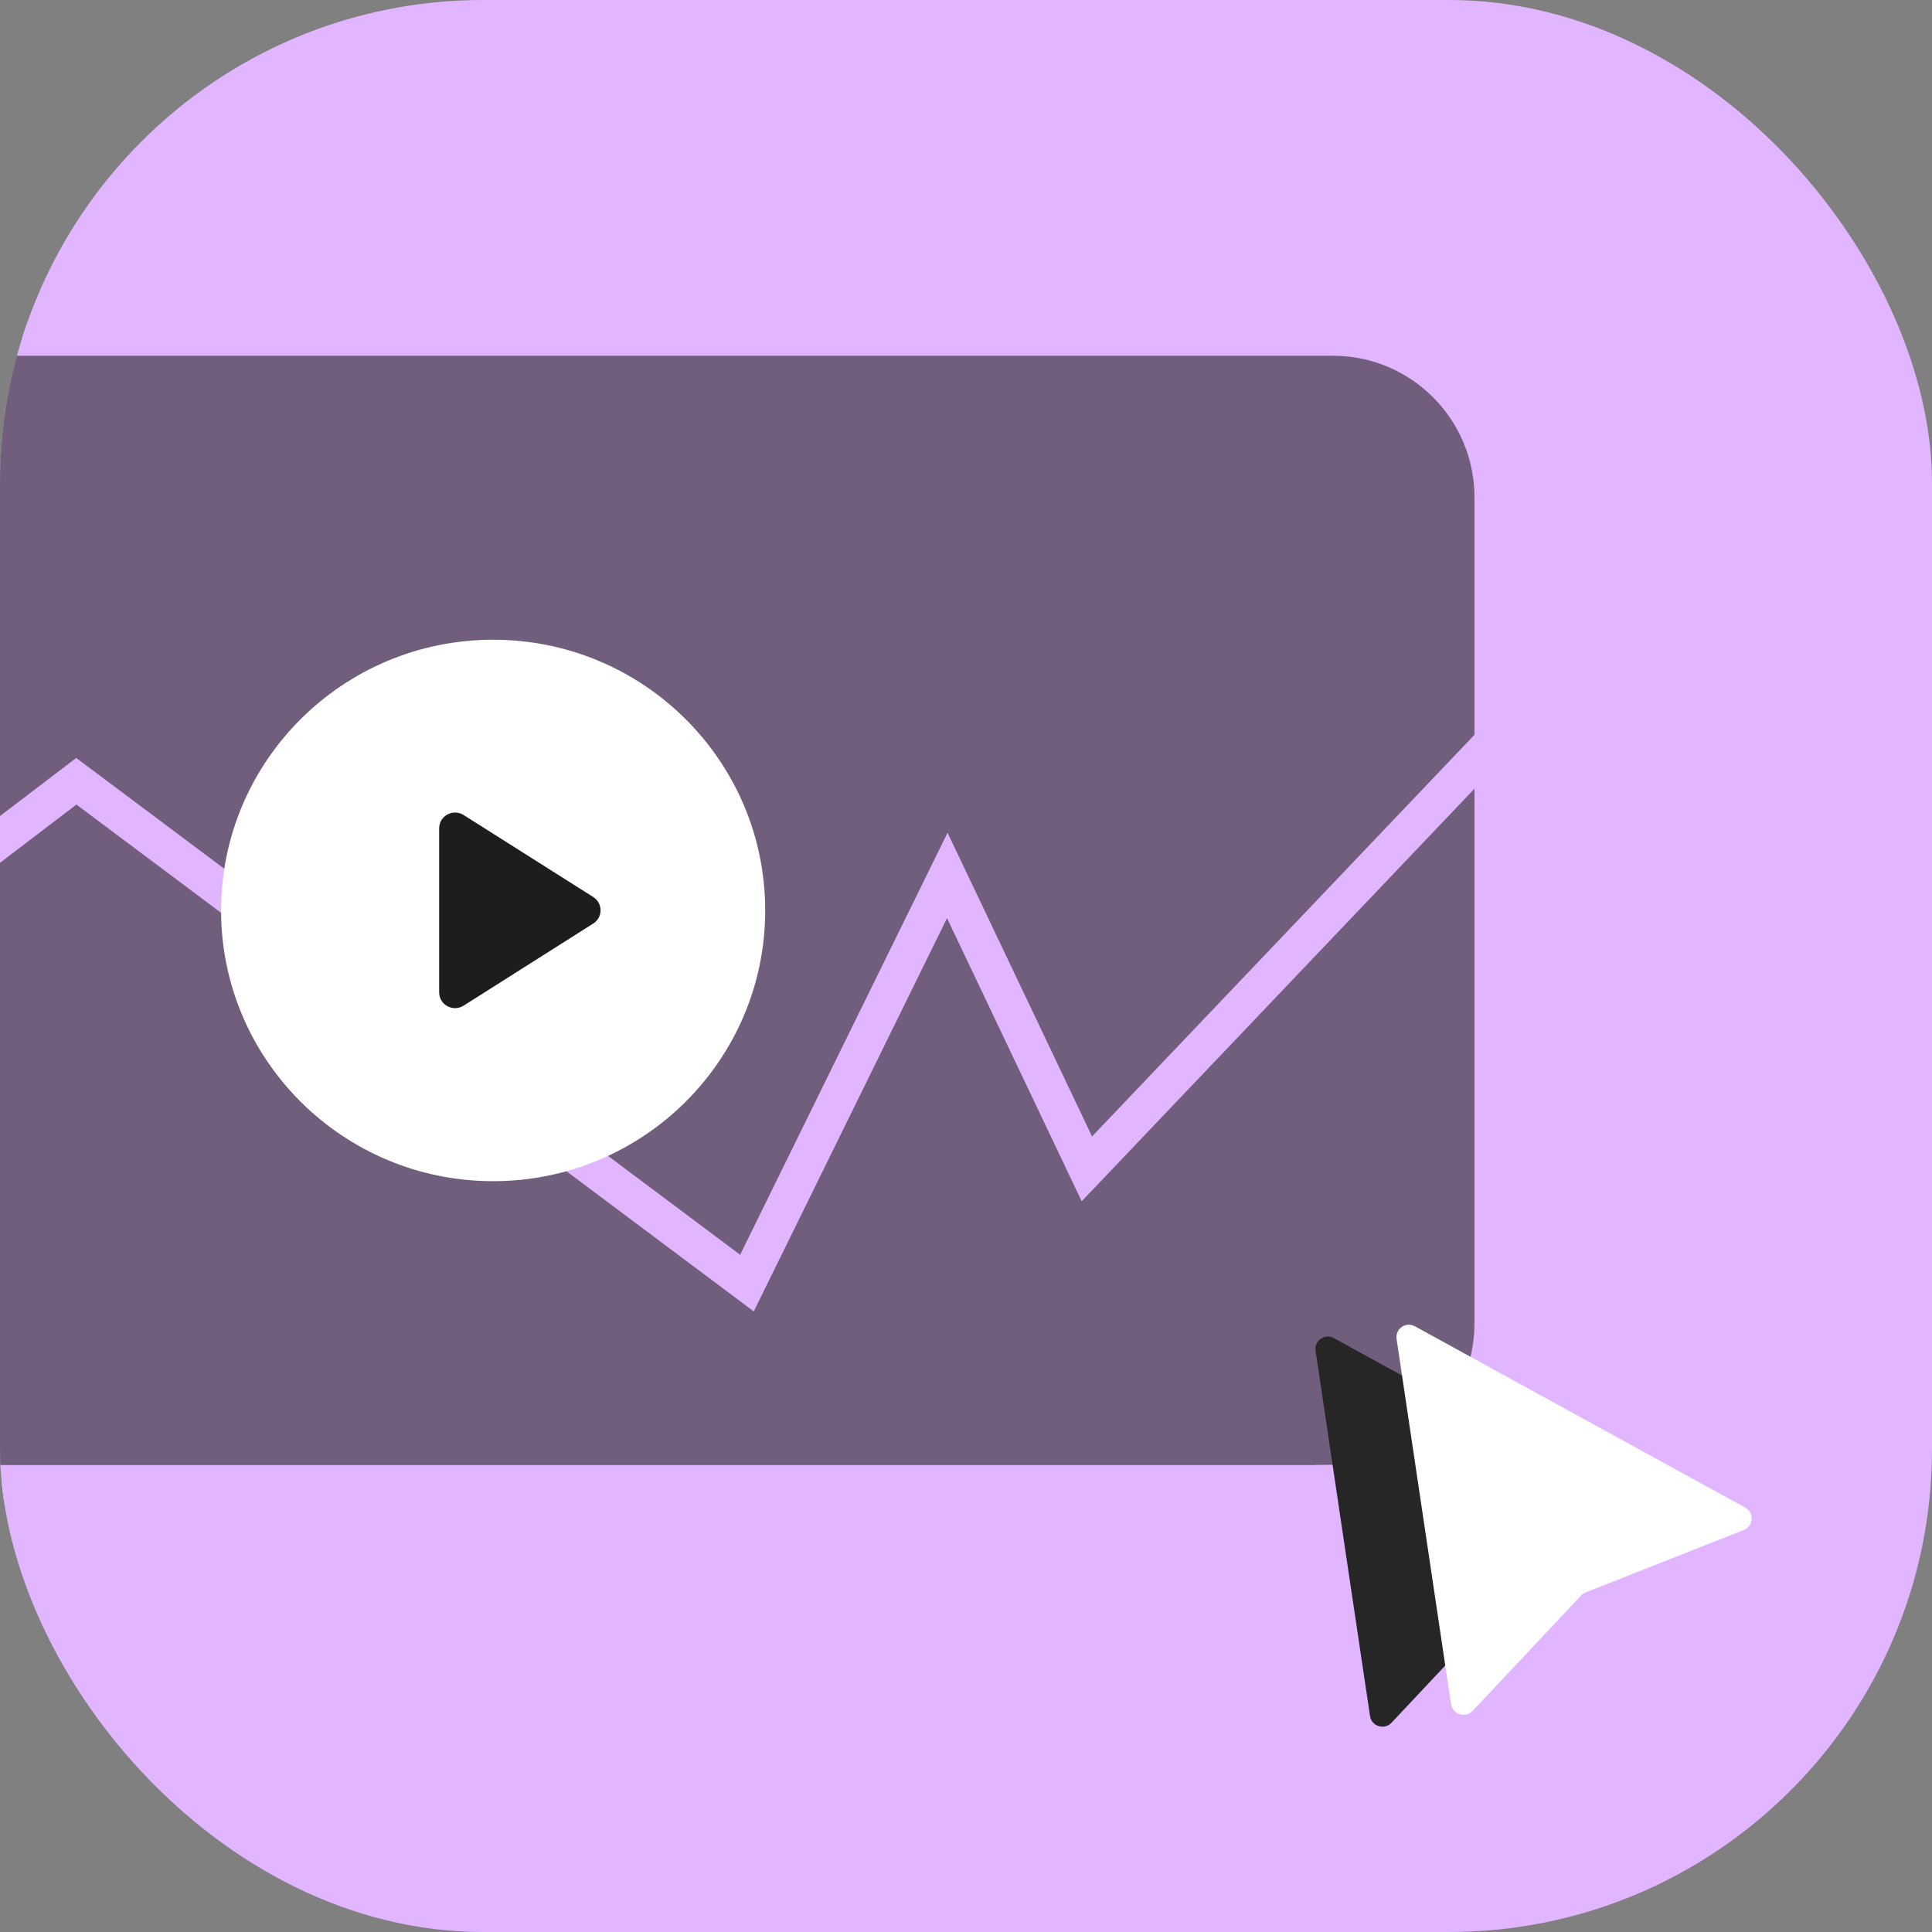
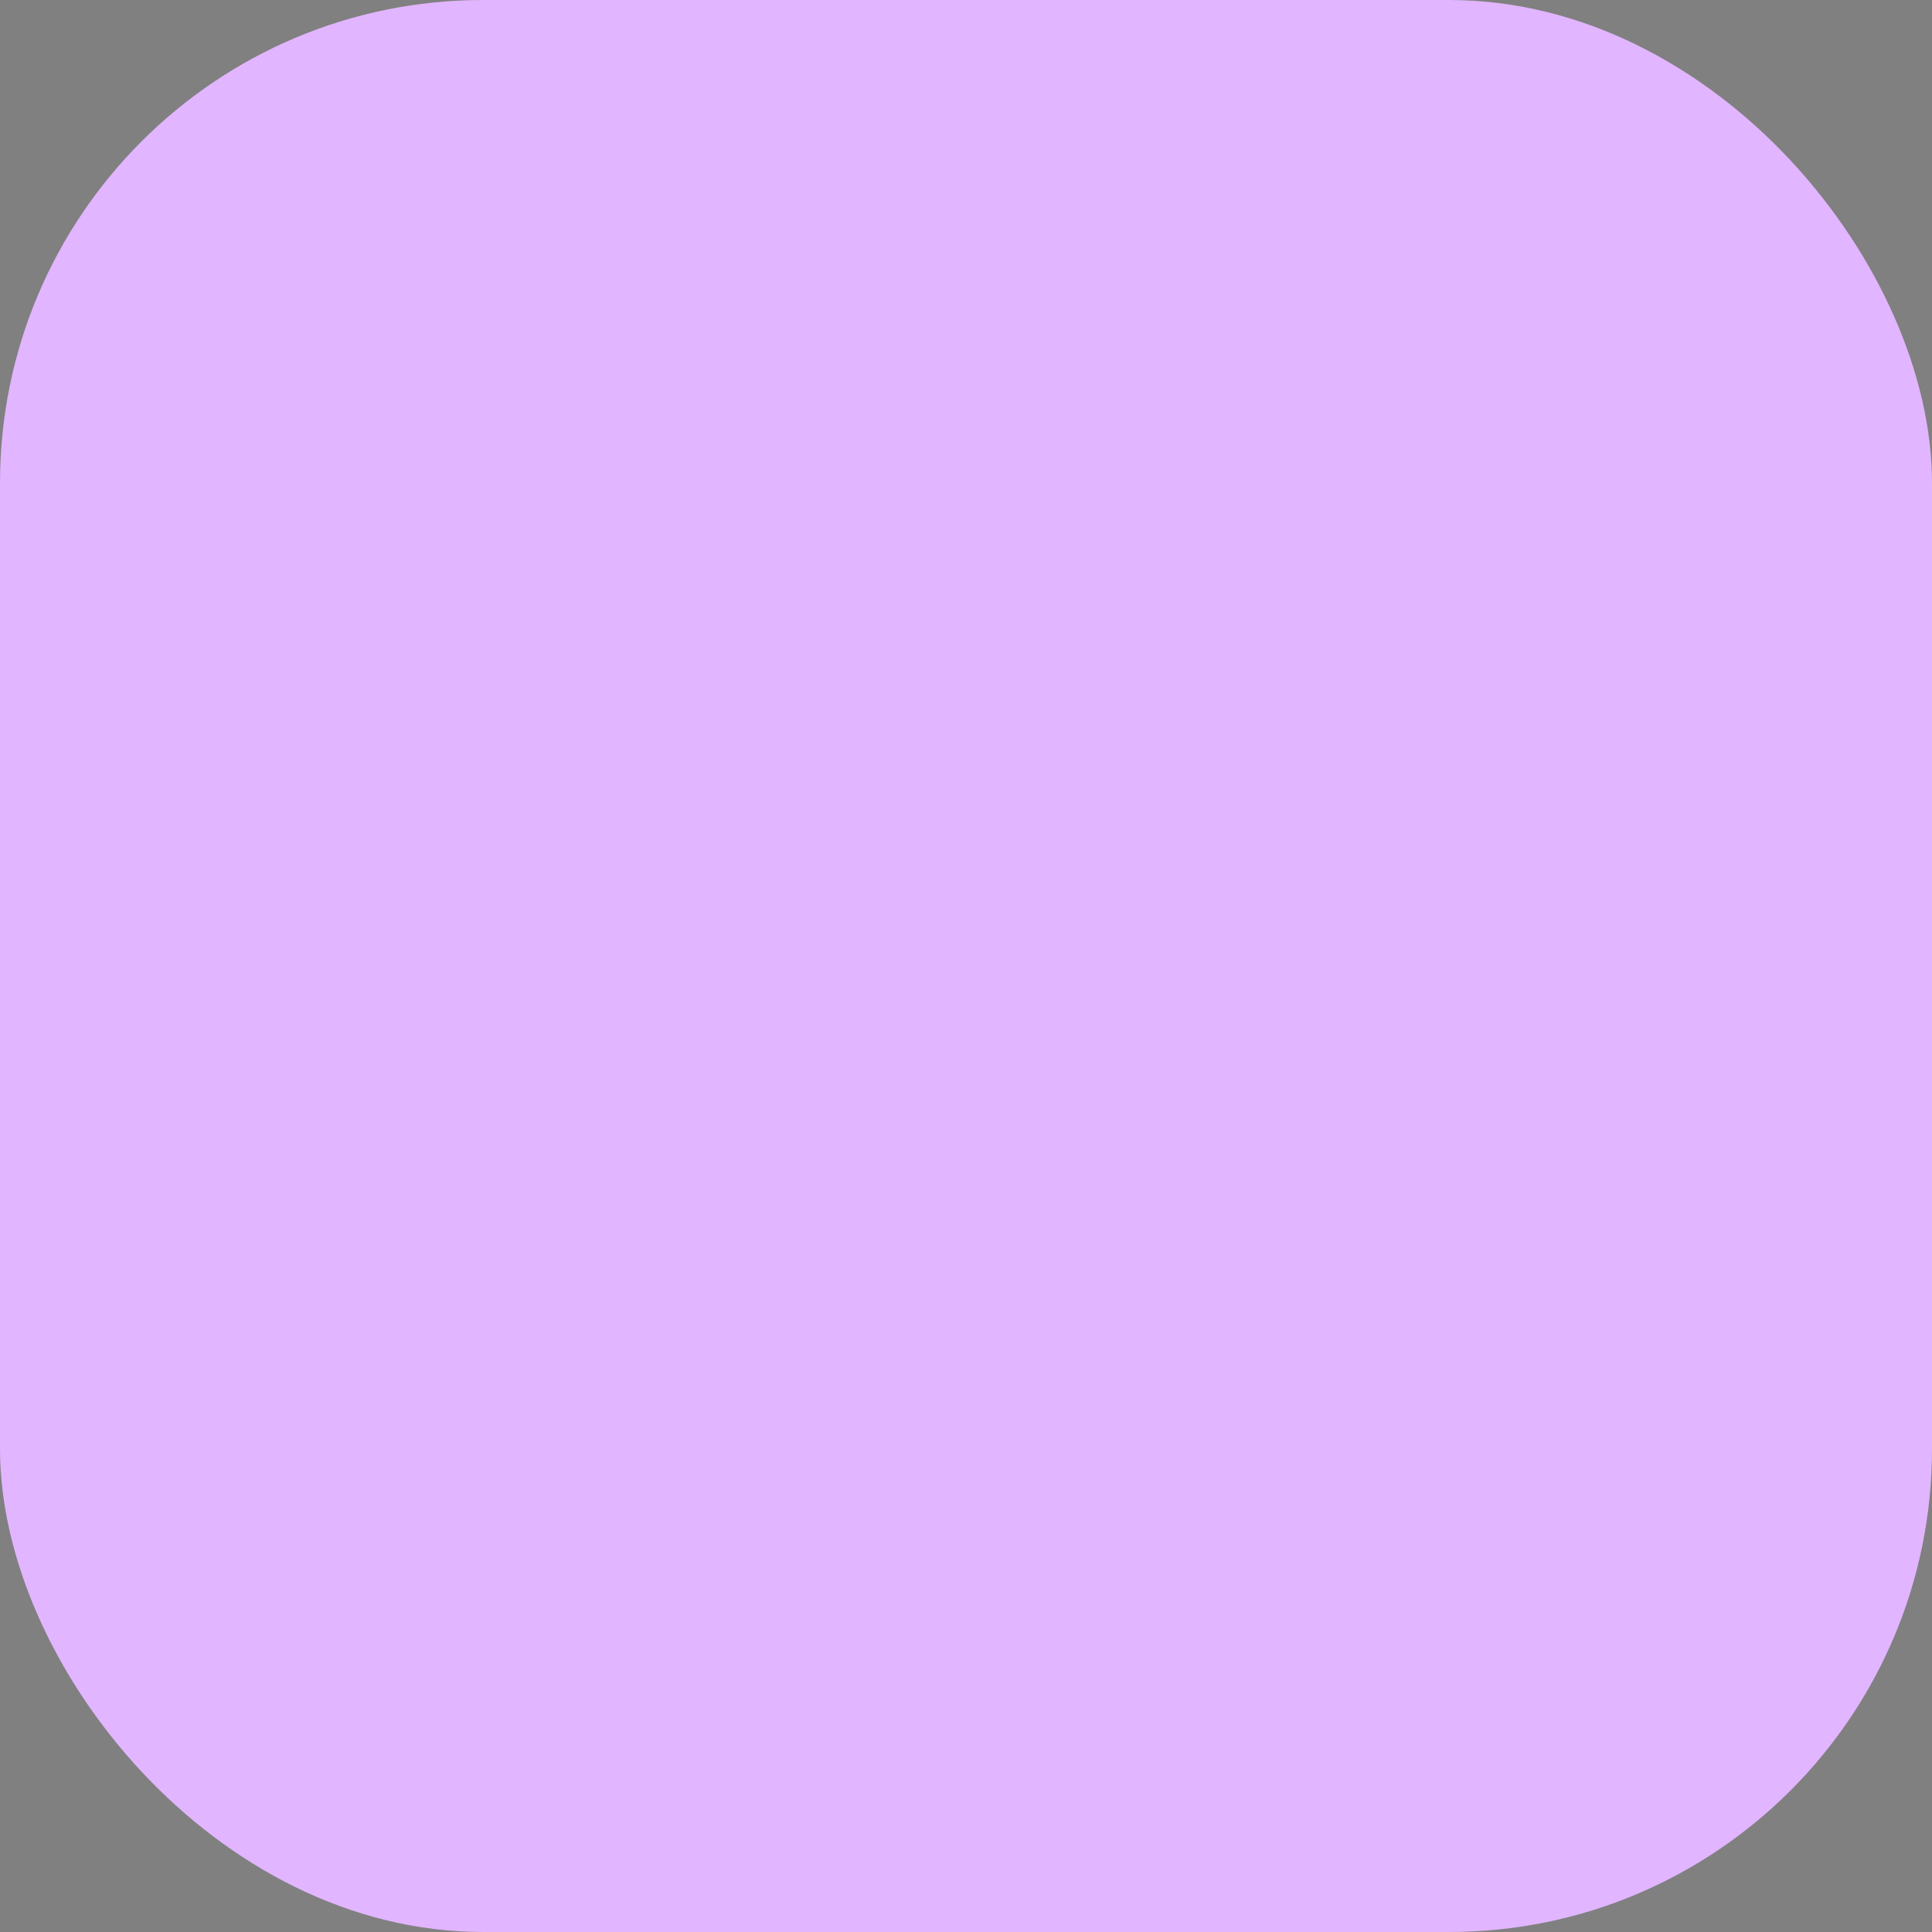
<svg xmlns="http://www.w3.org/2000/svg" id="uuid-1f3a9ad2-1422-453e-8ead-26b51261e1a3" viewBox="0 0 160 160">
  <rect x="0" y="0" width="160" height="160" fill="#808080" stroke="none" />
  <defs>
    <clipPath id="uuid-939dde66-823b-4b29-82c6-a7f85191ce4c">
-       <rect width="160" height="160" rx="40" ry="40" fill="#e1b5ff" stroke-width="0" />
-     </clipPath>
+       </clipPath>
  </defs>
  <rect width="160" height="160" rx="40" ry="40" fill="#e1b5ff" />
  <g clip-path="url(#uuid-939dde66-823b-4b29-82c6-a7f85191ce4c)">
    <rect x="-44.13" y="28" width="167.7" height="94.79" rx="13.12" ry="13.12" fill="#1d1d1b" opacity=".57" stroke-width="0" />
-     <path d="M110.38,122.79H-30.93c-7.29,0-13.19-5.91-13.19-13.19V41.19c0-7.29,5.91-13.19,13.19-13.19H110.38c7.29,0,13.19,5.91,13.19,13.19v68.4c0,7.29-5.91,13.19-13.19,13.19Z" fill="none" stroke="#e1b5ff" stroke-miterlimit="10" stroke-width="2.92" />
    <polyline points="123.58 61.54 90.01 96.8 78.45 72.5 61.86 106.26 6.32 64.7 -30.18 92.52 -44.13 73.17" fill="none" stroke="#e1b5ff" stroke-miterlimit="10" stroke-width="3.08" />
-     <path d="M40.84,52.98h0c12.44,0,22.53,10.04,22.53,22.42h0c0,12.38-10.09,22.42-22.53,22.42h0c-12.44,0-22.53-10.04-22.53-22.42h0c0-12.38,10.09-22.42,22.53-22.42Z" fill="#fff" stroke-width="0" />
-     <path d="M113.46,142.12l-4.51-30.25c-.13-.84.77-1.47,1.52-1.05l27.35,15.01c.77.42.7,1.54-.12,1.86l-13.1,5.17c-.14.06-.27.14-.38.25l-8.98,9.56c-.59.63-1.65.3-1.78-.55Z" fill="#262626" stroke-width="0" />
-     <path d="M120.17,141.14l-4.51-30.25c-.13-.84.77-1.47,1.52-1.05l27.35,15.01c.77.42.7,1.54-.12,1.86l-13.1,5.17c-.14.06-.27.14-.37.25l-8.98,9.56c-.59.63-1.66.3-1.78-.55Z" fill="#fff" stroke-width="0" />
    <path d="M36.37,68.6v13.58c0,1.04,1.15,1.66,2.03,1.1l10.72-6.79c.82-.51.82-1.69,0-2.21l-10.72-6.78c-.88-.56-2.03.07-2.03,1.1Z" fill="#1d1d1b" stroke-width="0" />
  </g>
</svg>